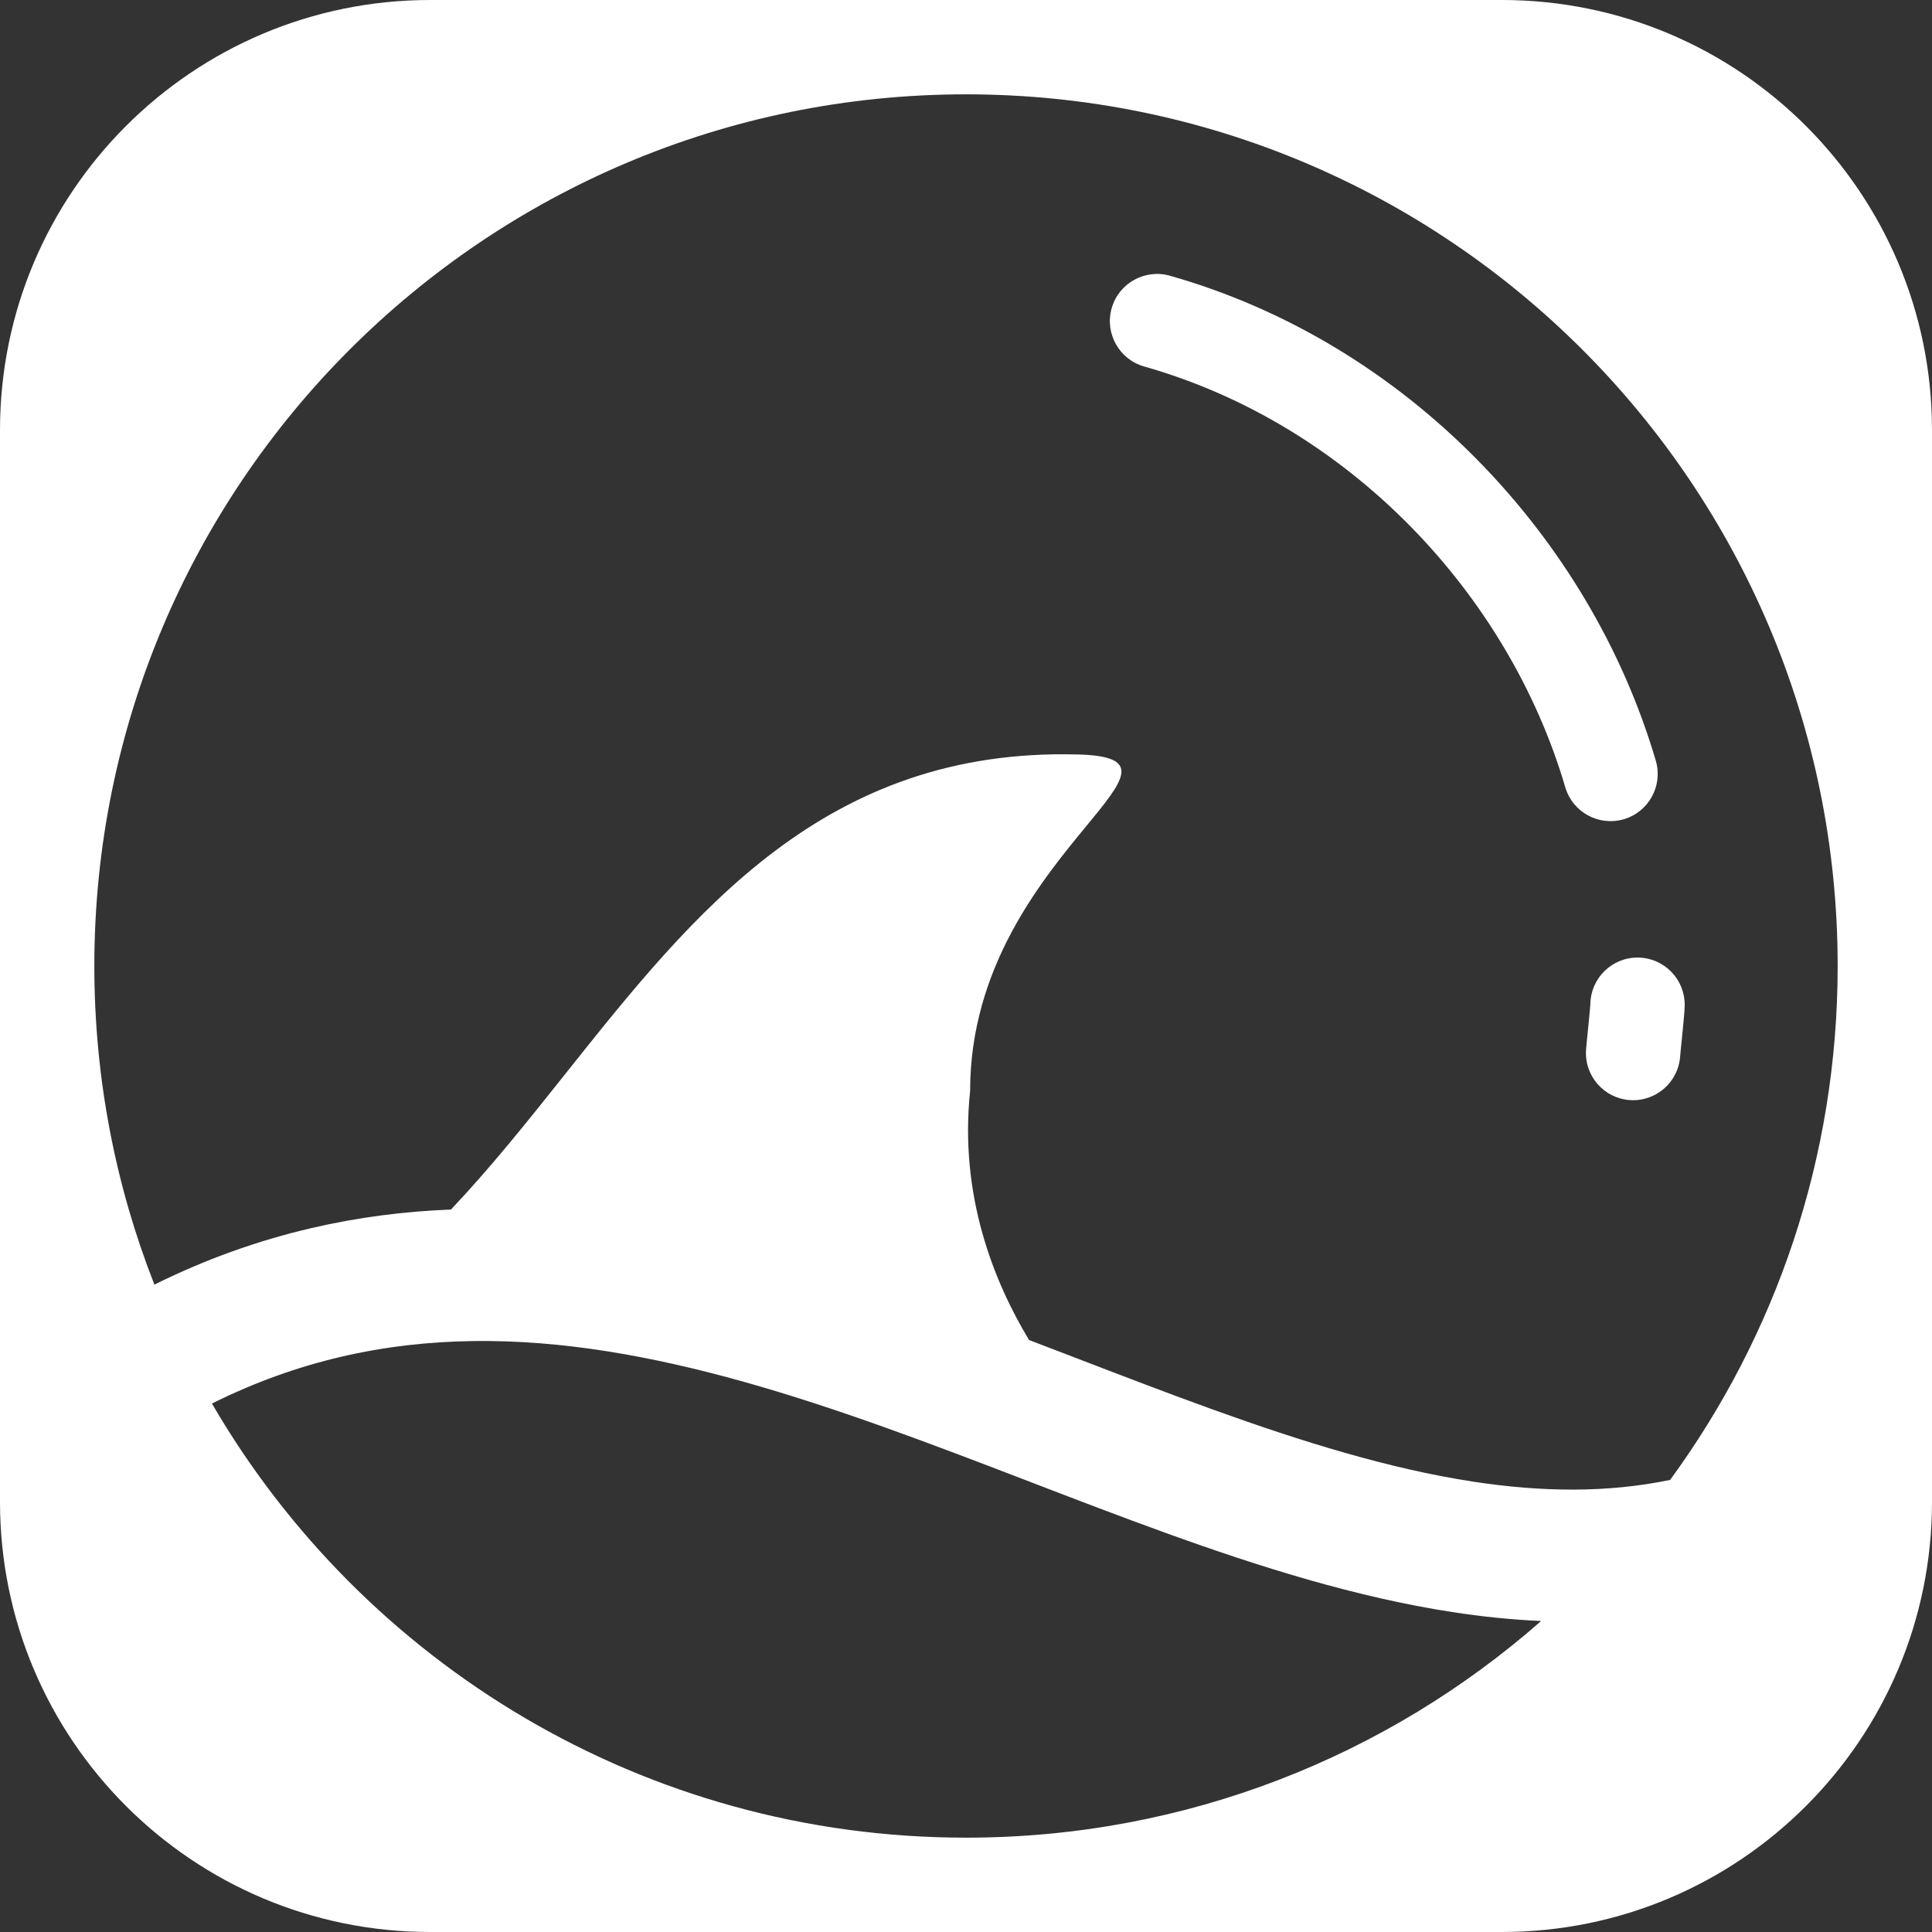
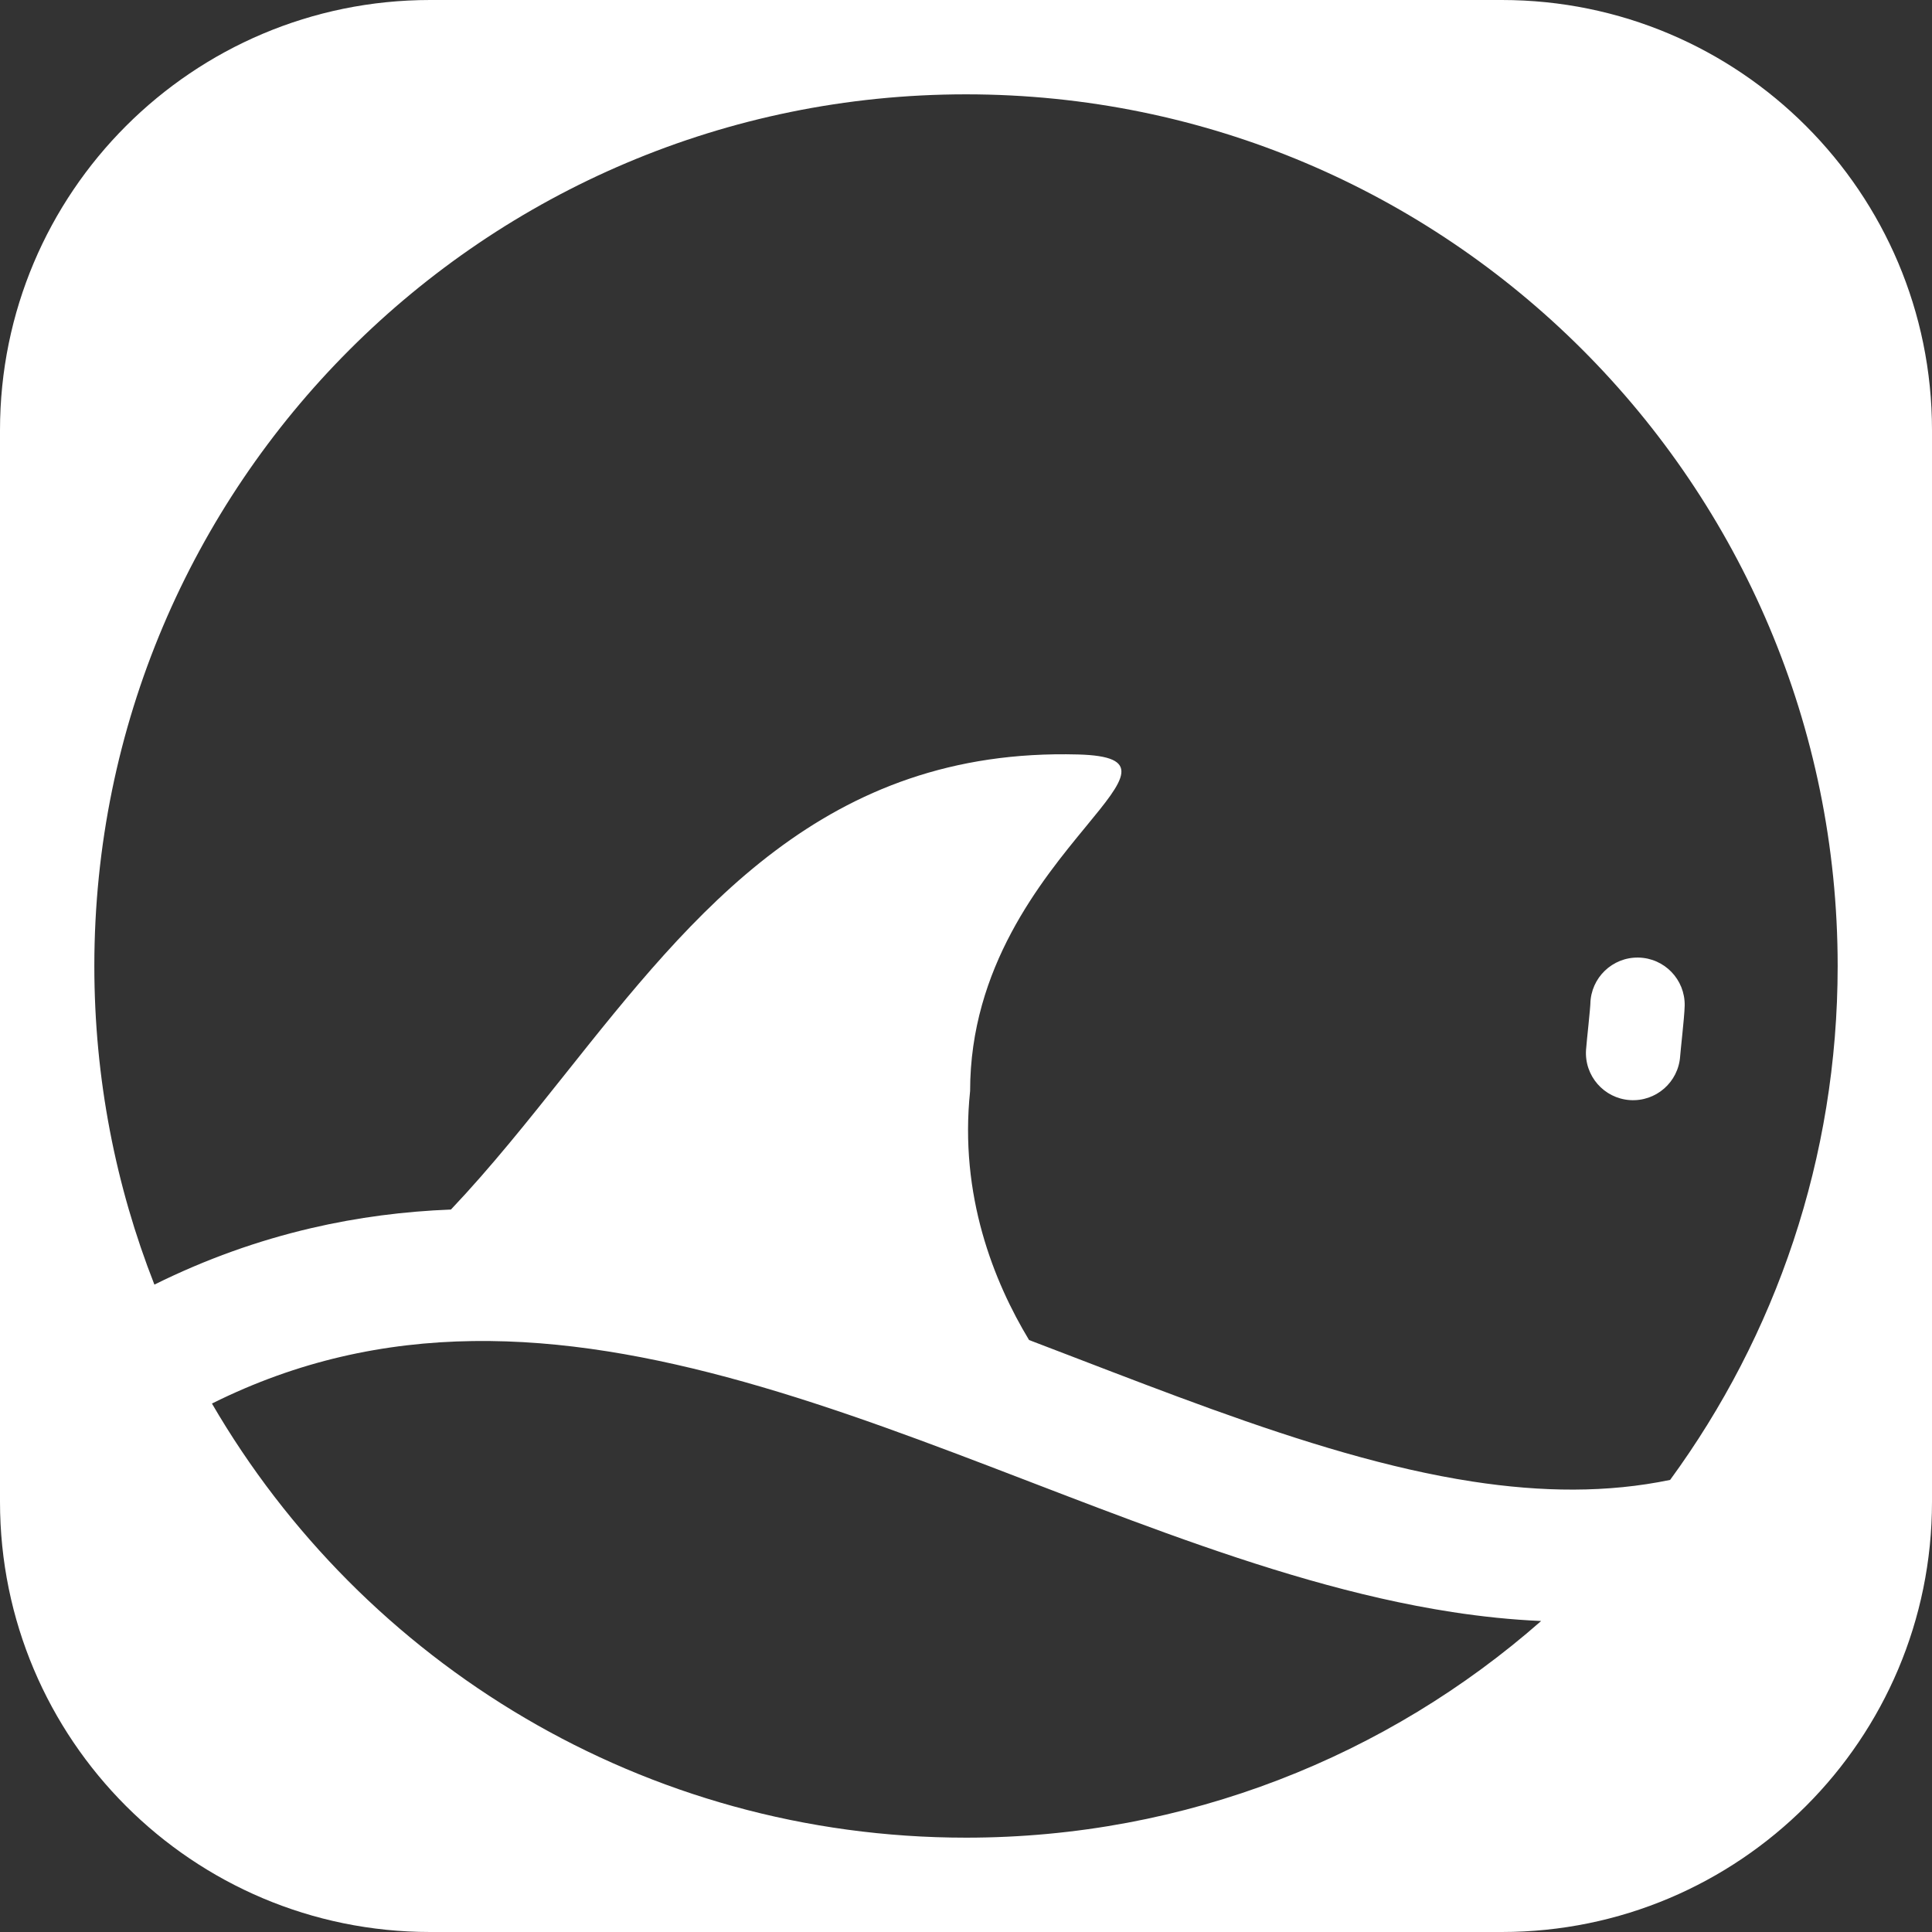
<svg xmlns="http://www.w3.org/2000/svg" fill="none" height="1024" viewBox="0 0 1024 1024" width="1024">
  <rect x="0" y="0" width="1024" height="1024" fill="#333333" stroke="none" />
  <clipPath id="a">
-     <path d="m0 0h1024v1024h-1024z" />
+     <path d="m0 0h1024v1024h-1024" />
  </clipPath>
  <g clip-path="url(#a)" fill="#fff">
-     <path d="m606.445 194.251c-13.284-3.762-21.004-17.582-17.241-30.867 3.763-13.284 17.582-21.002 30.866-17.24 125.157 35.449 222.578 138.117 257.529 257.023 3.894 13.247-3.689 27.142-16.935 31.036-13.247 3.893-27.142-3.689-31.035-16.936-30.356-103.271-115.391-192.485-223.184-223.016z" />
    <path d="m842.925 532.051c.263-13.805 11.667-24.782 25.472-24.519 13.804.263 24.782 11.666 24.519 25.47-.065 3.43-.742 10.188-1.226 14.977-.595 5.89-1.078 10.447-1.174 11.854-.942 13.775-12.873 24.178-26.648 23.237-13.775-.942-24.178-12.872-23.236-26.647.169-2.483.819-8.594 1.31-13.467.27-2.67.524-5.245.712-7.379.095-1.067.166-1.953.215-2.644.055-.775.058-1.003.056-.882z" />
    <path clip-rule="evenodd" d="m796-0c125.921 0 228 102.079 228 228v568c0 125.921-102.079 228-228 228h-568c-125.921 0-228-102.079-228-228v-568c0-125.921 102.079-228 228-228zm-284 974c-170.63 0-319.656-92.502-399.666-230.093 23.072-11.497 45.875-19.507 68.356-24.763 92.801-21.695 187.733 1.494 287.81 37.217 24.822 8.86 49.59 18.343 74.594 27.947l3.708 1.425.009.003.014.006c23.661 9.089 47.56 18.271 71.32 26.851 49.908 18.023 100.852 34.019 151.604 41.832 15.633 2.407 31.342 4.053 47.087 4.74-81.349 71.487-188.031 114.835-304.836 114.835zm-430.165-293.132c-20.55-52.307-31.835-109.27-31.835-168.868 0-255.156 206.844-462 462-462 255.153 0 462 206.844 462 462 0 101.855-32.962 196.012-88.8 272.386-33.209 6.892-67.983 6.523-104.8.855-44.025-6.778-89.946-20.96-138.479-38.487-23.096-8.34-46.411-17.297-70.271-26.463l-3.456-1.328c-7.542-2.897-15.135-5.811-22.771-8.721-18.625-30.826-37.069-76.625-31.245-131.969 0-65.615 37.758-111.479 61.458-140.266 20.629-25.057 30.606-37.176-4.243-38.12-134.11-3.633-203.431 83.456-271.545 169.028-19.857 24.947-39.612 49.764-60.839 72.168-24.593.954-49.369 4.081-74.253 9.899-27.947 6.533-55.589 16.34-82.921 29.886z" fill-rule="evenodd" />
  </g>
</svg>